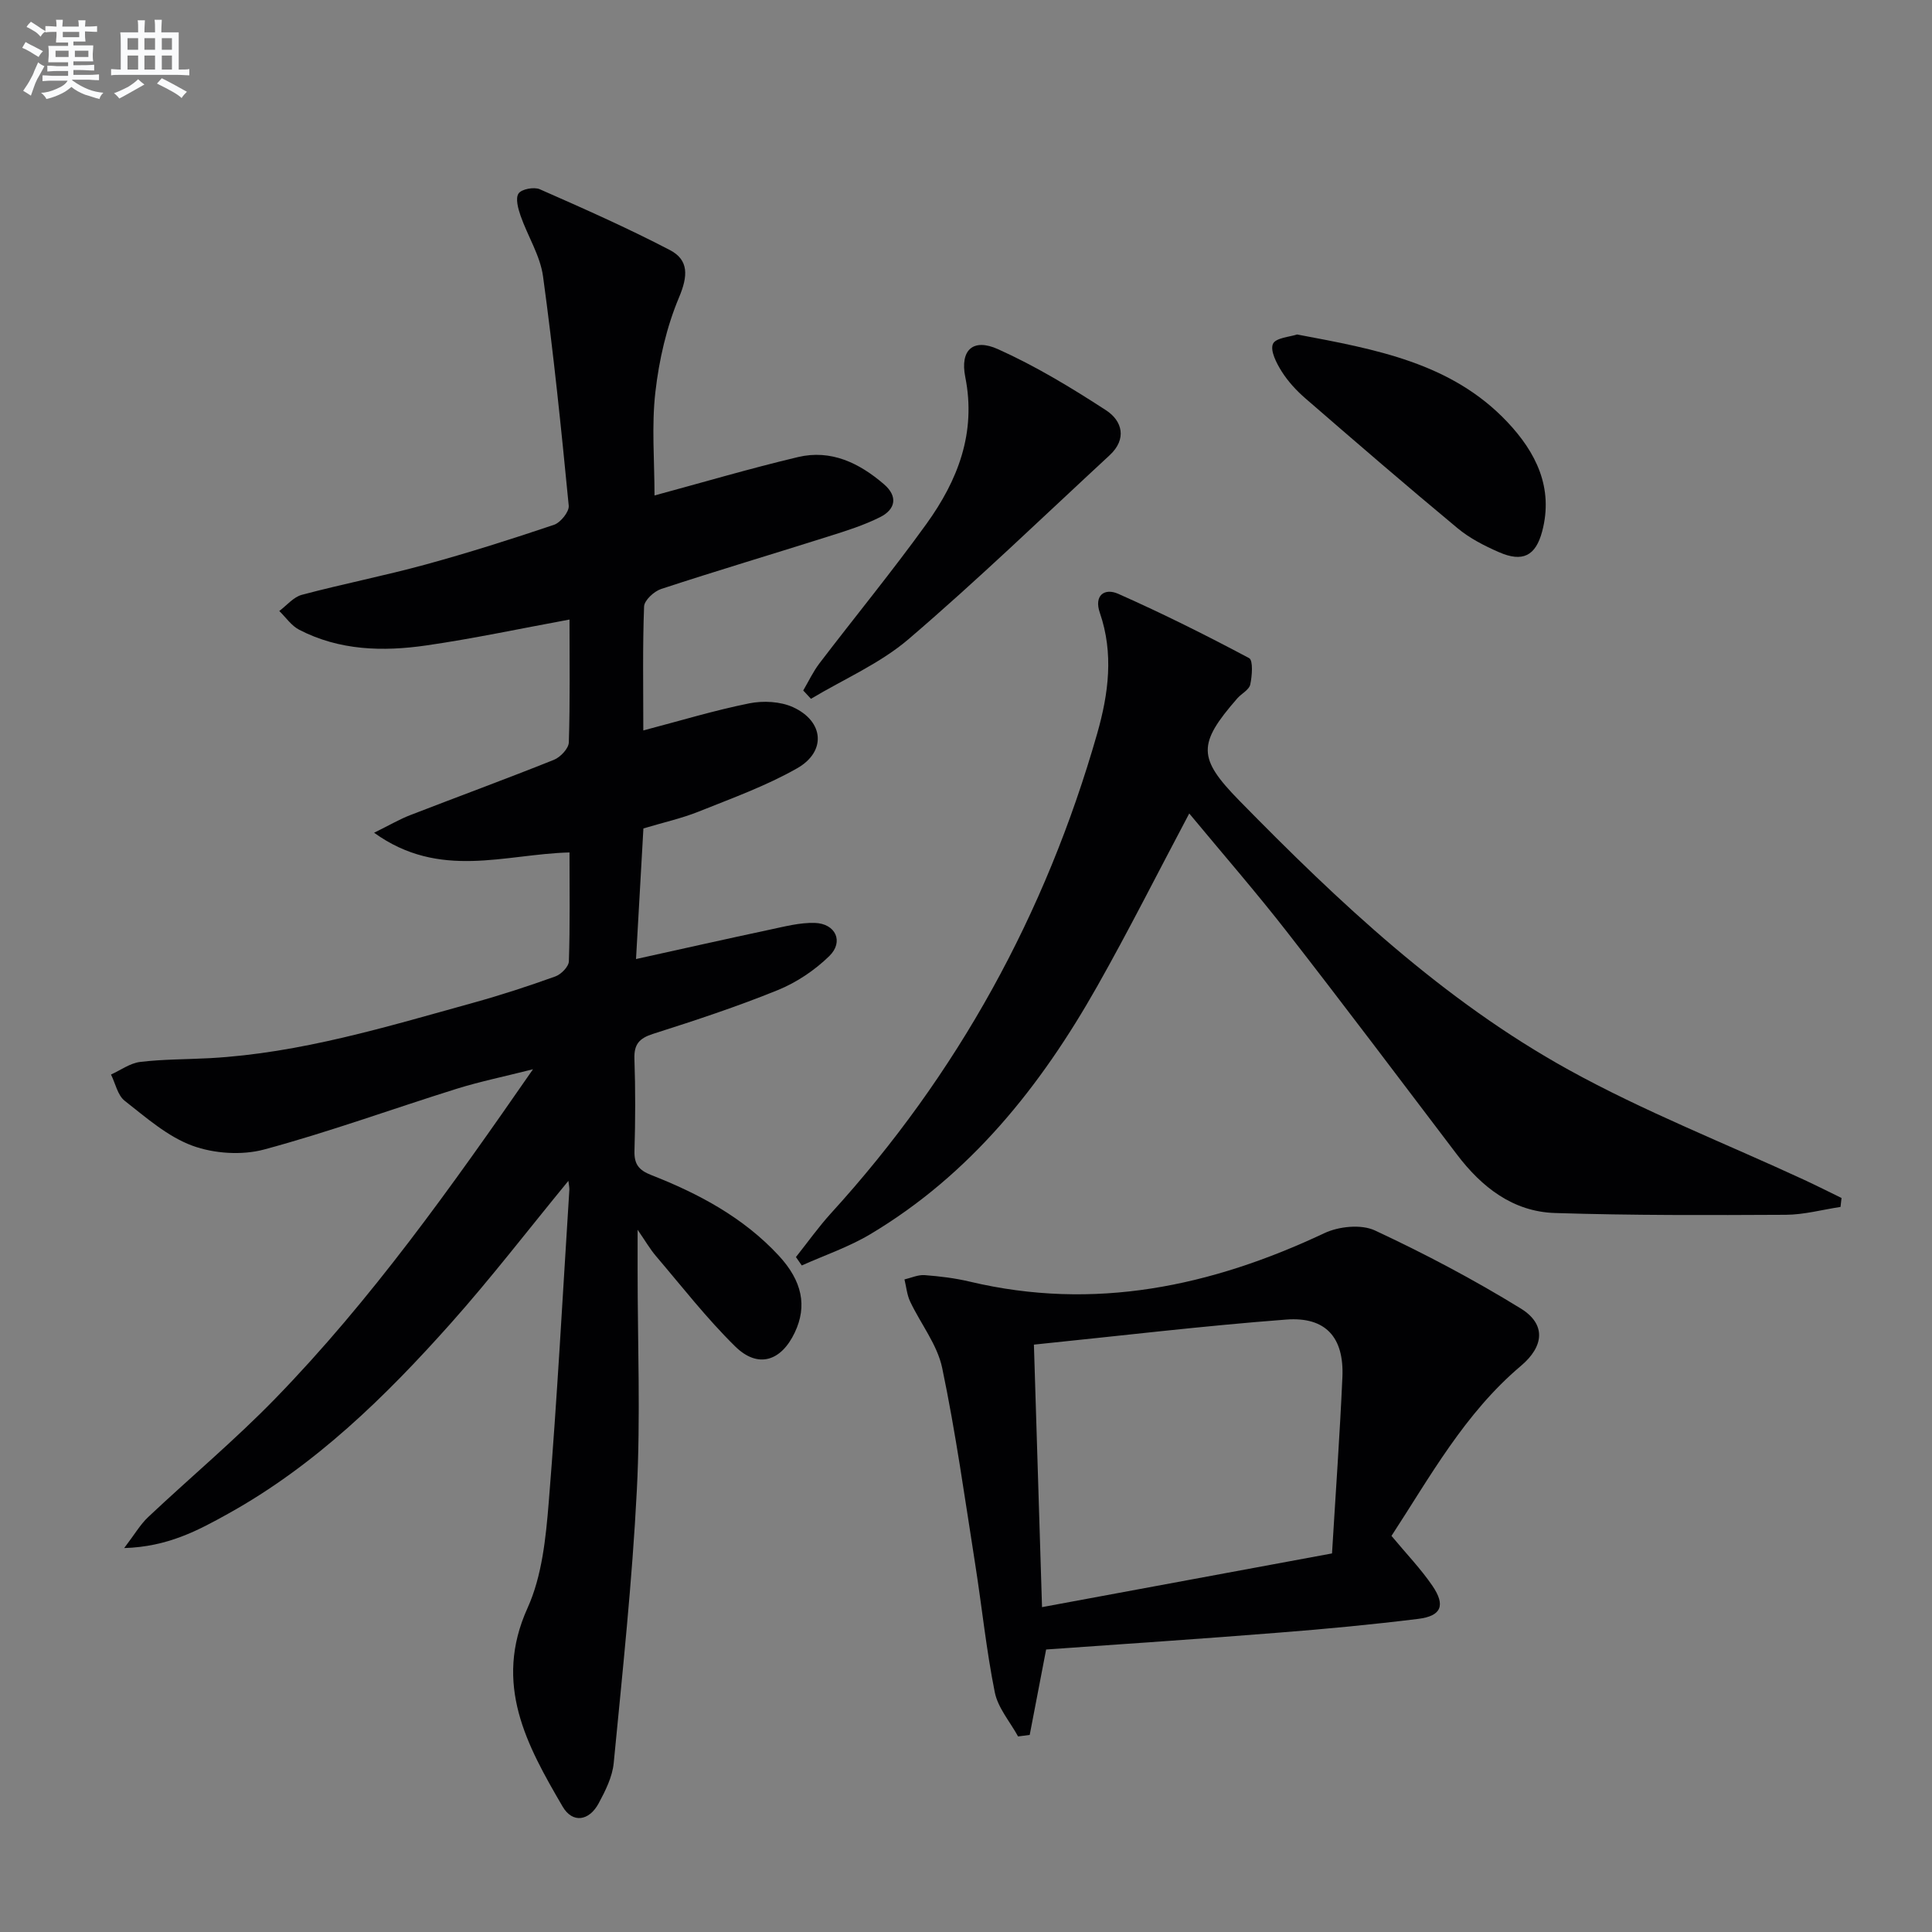
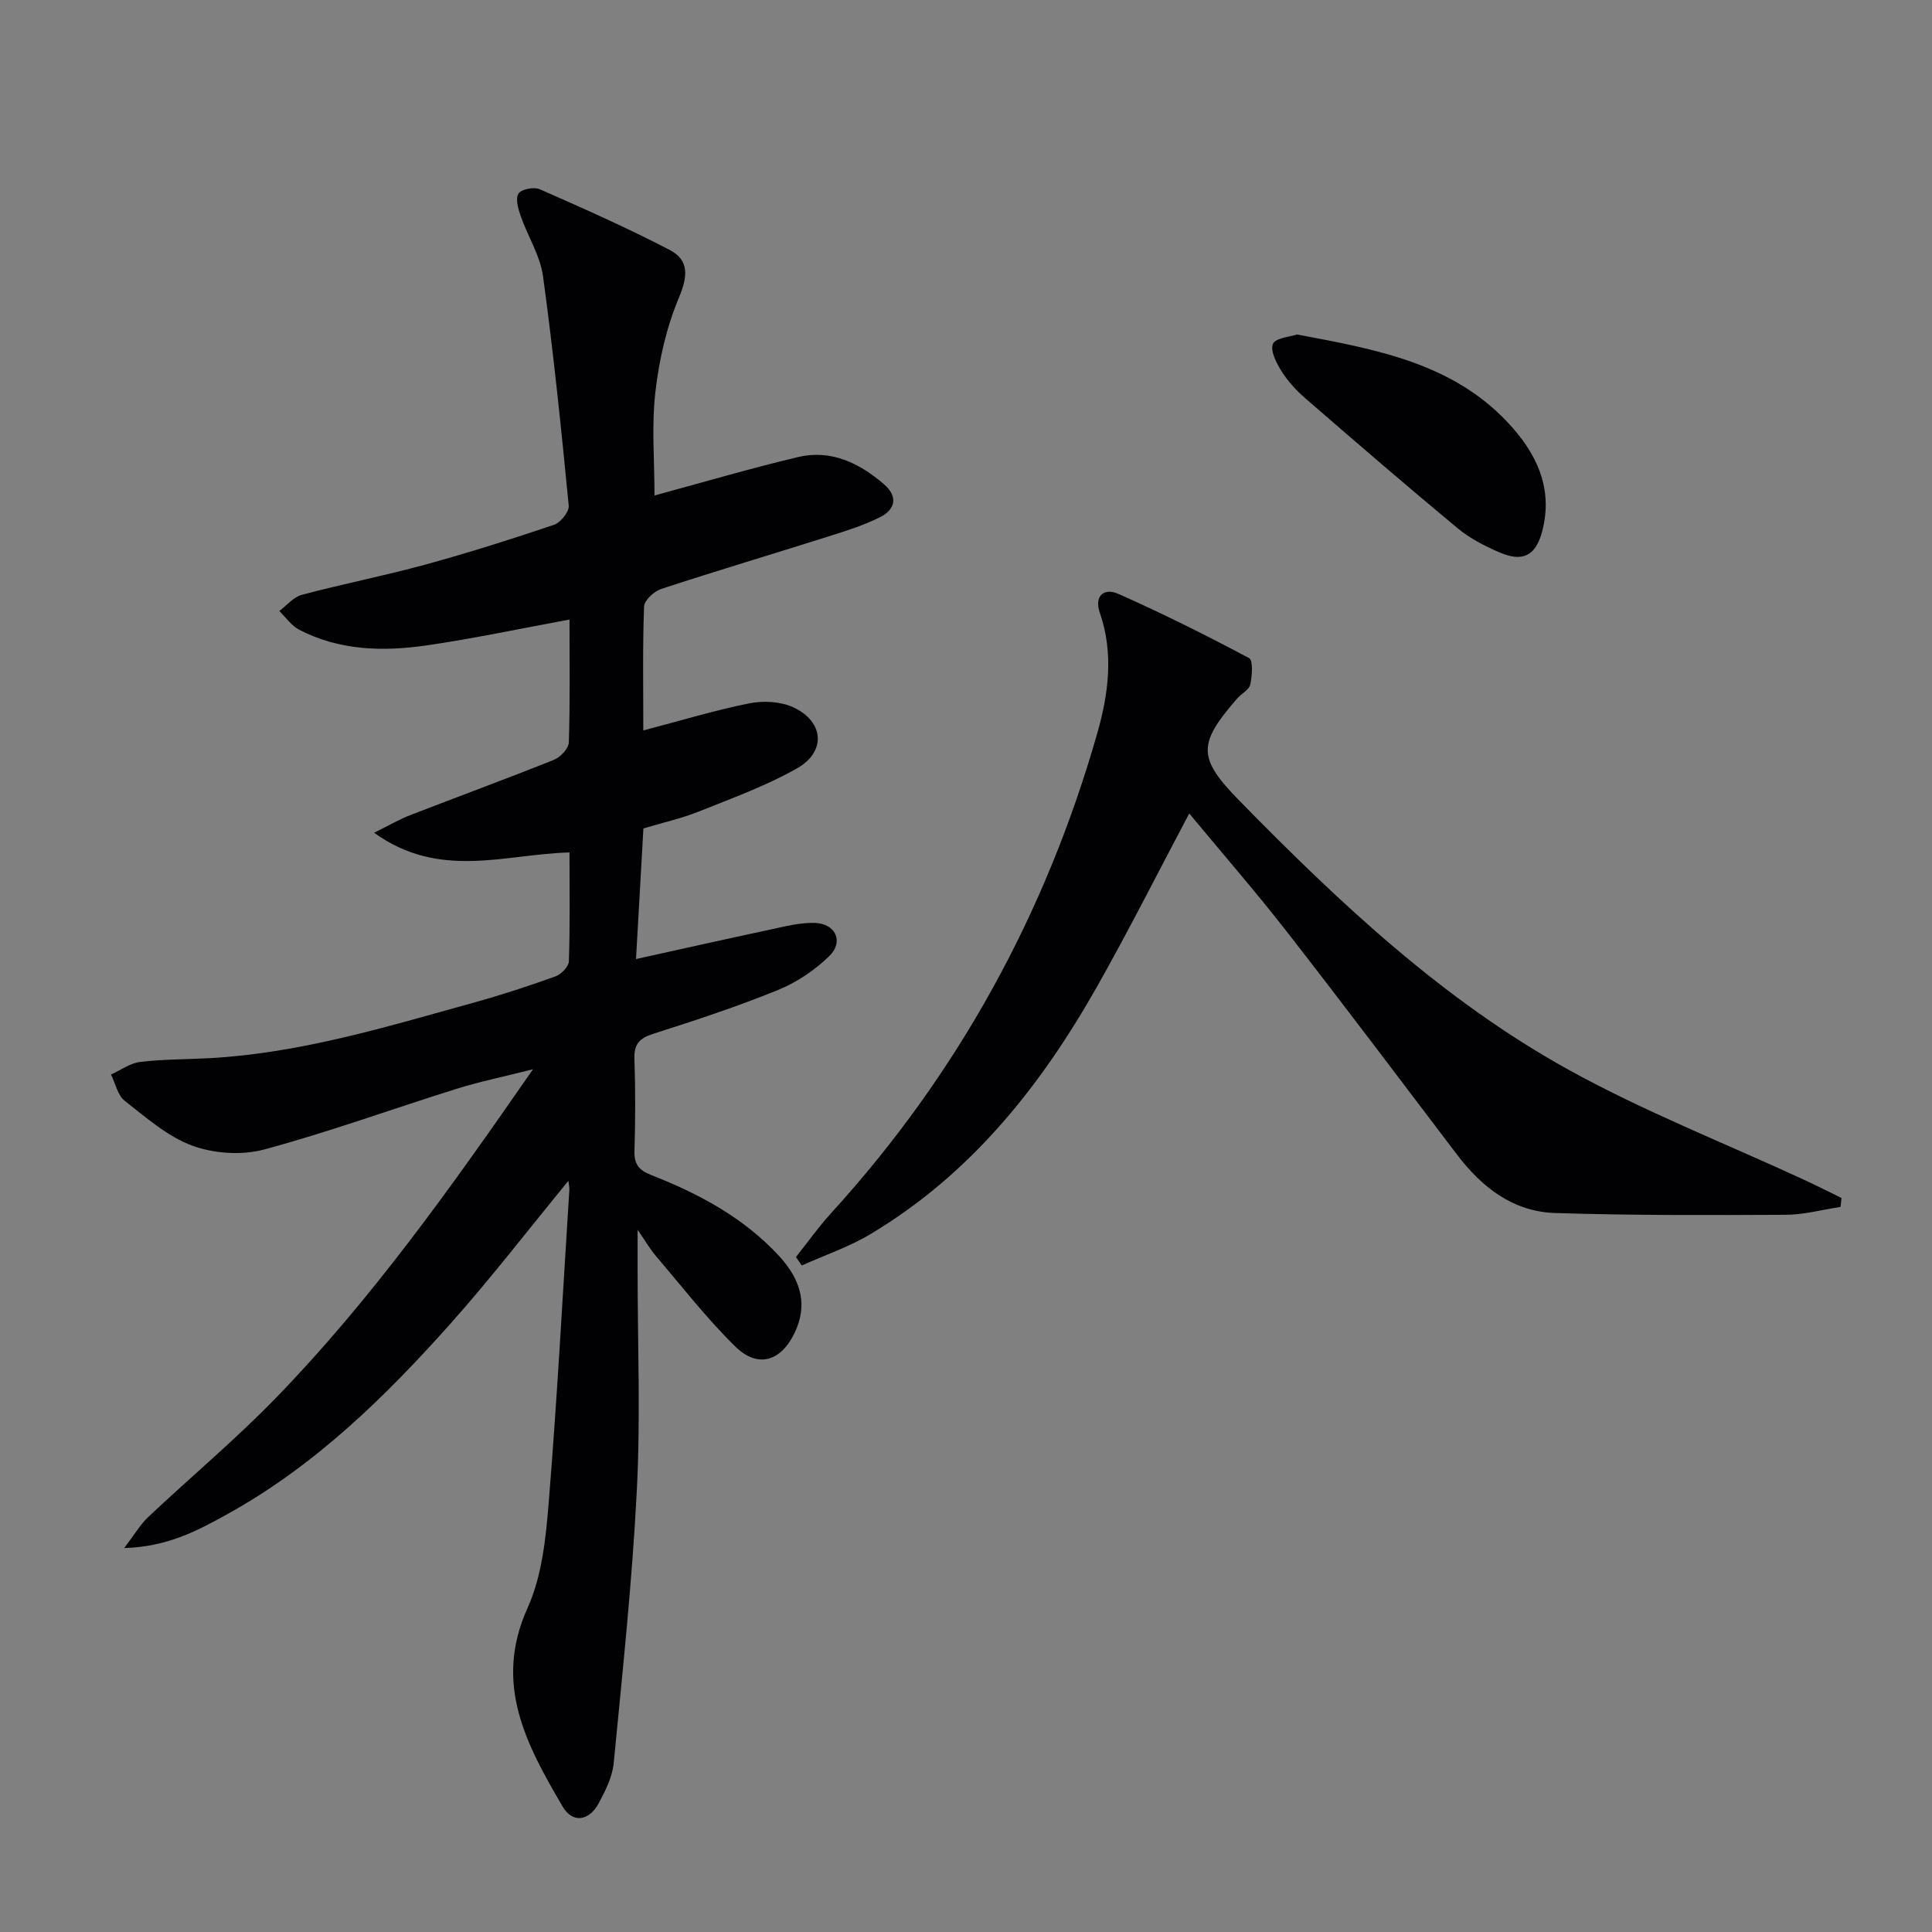
<svg xmlns="http://www.w3.org/2000/svg" enable-background="new 0 0 400 400" viewBox="0 0 400 400">
  <rect x="0" y="0" width="400" height="400" fill="#808080" stroke="none" />
  <g fill="#010103">
    <path d="m117.68 244.48c-8.29 10.09-15.98 20.1-24.35 29.5-13.55 15.21-28.08 29.42-46.1 39.42-6.16 3.42-12.47 6.85-21.52 7.11 2.16-2.83 3.33-4.88 4.97-6.42 8.72-8.22 17.95-15.93 26.29-24.51 19.89-20.46 36.36-43.65 53.38-68.2-6.09 1.54-11.02 2.55-15.8 4.04-13.3 4.16-26.42 8.95-39.86 12.57-4.61 1.24-10.37.86-14.87-.79-5.13-1.89-9.58-5.83-14-9.29-1.47-1.15-1.92-3.59-2.84-5.44 2.01-.91 3.96-2.36 6.05-2.61 4.77-.57 9.62-.52 14.43-.78 18.74-1.04 36.55-6.49 54.46-11.45 5.75-1.59 11.44-3.45 17.06-5.47 1.2-.43 2.77-2.03 2.8-3.14.25-7.46.13-14.94.13-22.53-13.38.34-26.85 5.72-40.46-4.08 3.31-1.63 5.33-2.82 7.49-3.65 9.91-3.84 19.89-7.5 29.75-11.45 1.34-.54 3.04-2.34 3.08-3.61.27-8.47.14-16.96.14-25.43-10.13 1.86-19.84 3.94-29.65 5.36-8.98 1.3-17.99 1.07-26.32-3.25-1.61-.83-2.76-2.56-4.12-3.88 1.55-1.15 2.94-2.89 4.68-3.35 8.49-2.26 17.13-3.95 25.61-6.27 8.94-2.45 17.8-5.26 26.58-8.22 1.36-.46 3.18-2.71 3.06-3.96-1.54-15.85-3.16-31.7-5.32-47.48-.59-4.31-3.18-8.33-4.65-12.55-.51-1.47-1.1-3.6-.42-4.61.61-.91 3.2-1.4 4.39-.88 9.07 3.99 18.15 8.01 26.94 12.59 3.96 2.06 3.75 5.4 1.9 9.79-2.59 6.16-4.14 12.95-4.9 19.61-.81 7.02-.18 14.21-.18 21.41 9.88-2.67 19.73-5.58 29.71-7.95 6.84-1.62 12.69 1.23 17.8 5.63 2.93 2.52 2.39 5.19-.77 6.79-3.38 1.7-7.06 2.86-10.69 4-11.55 3.66-23.16 7.11-34.67 10.89-1.47.48-3.49 2.34-3.54 3.63-.32 8.3-.16 16.63-.16 25.66 7.63-2 14.72-4.16 21.94-5.61 2.89-.58 6.44-.4 9.07.8 6.4 2.93 6.92 9.19.83 12.65-6.42 3.65-13.5 6.2-20.4 8.97-3.53 1.41-7.29 2.24-11.42 3.48-.49 8.6-.98 17.33-1.53 27.04 9.71-2.14 18.71-4.17 27.73-6.09 3.06-.65 6.2-1.48 9.28-1.39 4.32.13 6.06 3.89 3.01 6.86-3.01 2.94-6.78 5.47-10.67 7.05-8.44 3.43-17.13 6.29-25.82 9.06-2.88.92-3.97 2.17-3.86 5.21.22 6.33.2 12.67.01 19-.08 2.79.9 4.02 3.52 5.04 9.82 3.85 19.05 8.78 26.35 16.66 4.88 5.27 5.91 10.45 3.33 15.9-2.83 6-7.64 7.52-12.33 2.92-5.9-5.79-11.02-12.39-16.4-18.7-1.26-1.47-2.23-3.18-3.82-5.47v8.43c0 15.17.62 30.36-.16 45.49-.96 18.87-2.97 37.69-4.79 56.51-.28 2.86-1.72 5.73-3.12 8.33-1.99 3.68-5.41 4.16-7.45.67-7.43-12.72-14.41-25.36-7.26-41.14 2.99-6.61 3.78-14.48 4.38-21.87 1.75-21.54 2.9-43.13 4.27-64.71.02-.47-.1-.95-.2-1.84z" />
    <path d="m246.22 168.42c-6.6 12.44-12.56 24.3-19.08 35.83-11.69 20.68-26.23 38.93-46.99 51.3-4.43 2.64-9.42 4.33-14.15 6.45-.4-.58-.81-1.16-1.21-1.74 2.41-3.03 4.66-6.21 7.26-9.07 26.23-28.77 44.45-61.98 55.12-99.35 2.34-8.21 3.44-16.56.54-24.96-1.25-3.63.97-5.19 3.8-3.94 9.2 4.08 18.23 8.59 27.11 13.32.85.45.62 3.68.23 5.47-.24 1.1-1.81 1.86-2.68 2.86-8.24 9.44-8.2 12.36.38 21.13 20.67 21.11 42.19 41.38 68.2 55.76 15.65 8.65 32.44 15.23 48.71 22.76 2.63 1.22 5.21 2.52 7.81 3.79-.07.62-.14 1.23-.21 1.85-3.77.57-7.54 1.61-11.32 1.63-15.94.08-31.88.14-47.81-.37-8.7-.28-15.15-5.34-20.3-12.13-11.67-15.37-23.27-30.79-35.13-46.02-6.42-8.25-13.3-16.15-20.28-24.57z" />
-     <path d="m216.59 341.51c-1.21 6.31-2.31 12-3.4 17.69-.8.1-1.61.21-2.41.31-1.66-3.04-4.17-5.9-4.82-9.14-1.76-8.75-2.66-17.66-4.05-26.49-2.14-13.58-4.03-27.22-6.84-40.66-1.01-4.83-4.46-9.14-6.64-13.76-.66-1.4-.79-3.04-1.17-4.57 1.39-.32 2.81-.99 4.17-.89 3.14.24 6.3.62 9.36 1.35 25.78 6.12 49.93 1.02 73.41-10.04 2.99-1.41 7.63-1.88 10.46-.56 10.33 4.82 20.47 10.17 30.18 16.15 5.29 3.25 4.86 7.83.05 11.89-11.66 9.84-18.83 23-26.8 35.2 3.07 3.69 6.08 6.82 8.49 10.35 2.75 4.04 1.83 6.24-2.94 6.83-9.55 1.18-19.14 2.09-28.73 2.84-16.06 1.29-32.13 2.35-48.32 3.5zm-2.53-63.12c.59 19 1.13 36.5 1.68 54.35 20.75-3.84 40.41-7.49 60.04-11.12.76-12.63 1.62-24.57 2.15-36.52.36-8.19-3.44-12.51-11.6-11.9-17.18 1.3-34.3 3.36-52.27 5.19z" />
-     <path d="m166.3 142.96c1.11-1.89 2.05-3.91 3.37-5.64 7.36-9.65 15.07-19.04 22.16-28.88 6.46-8.98 10.33-18.8 8.02-30.38-1.12-5.61 1.62-8.09 6.77-5.77 7.79 3.5 15.19 7.98 22.37 12.65 3.39 2.2 4.37 5.97.74 9.32-13.79 12.76-27.33 25.83-41.59 38.04-5.93 5.08-13.45 8.31-20.24 12.38-.52-.58-1.06-1.15-1.6-1.72z" />
    <path d="m268.55 69.25c16.31 3.07 31.95 5.87 43.52 18.11 5.93 6.28 9.61 13.62 7.22 22.66-1.35 5.08-4.04 6.45-8.95 4.3-3.02-1.32-6.07-2.88-8.58-4.97-10.61-8.81-21.05-17.82-31.48-26.86-1.87-1.62-3.62-3.52-4.93-5.6-1.07-1.7-2.41-4.3-1.8-5.69.55-1.27 3.57-1.46 5-1.95z" />
  </g>
-   <path d="m6.8 9.5c.6.3 1.3.7 2.1 1.1-.4.4-.7.8-.9 1.2-.7-.4-1.3-.8-1.8-1.1s-1.1-.6-1.6-.8c.2-.4.5-.8.7-1.2.4.2.8.5 1.5.8zm.9 6.9c-.3.6-.5 1.1-.7 1.7s-.4 1.1-.6 1.7c-.6-.4-1.1-.7-1.6-1 .7-1 1.2-1.8 1.5-2.4.3-.5.6-1.1.8-1.7.3-.6.5-1.2.8-1.8.3.3.8.6 1.3.8-.7 1.3-1.2 2.2-1.5 2.7zm.1-11c.4.3 1 .7 1.7 1.1-.5.2-.8.6-1.1 1.1-.5-.6-1-1-1.4-1.2s-.9-.6-1.5-.8c.2-.4.5-.7.9-1.1.5.3.9.6 1.4.9zm10.5 13.1c1 .4 2 .6 3.1.7-.4.4-.7.8-.8 1.3-.9-.2-1.9-.6-3-.9-1-.4-2-.9-2.8-1.6-.5.4-1.1.9-1.9 1.3s-1.9.9-3.3 1.2c-.1-.3-.5-.8-1.1-1.3 1 0 2.1-.3 3.2-.8 1.2-.5 1.9-1 2.3-1.7h-3.2c-.4 0-1 0-2 .1v-1.2c1 0 1.7.1 2 .1h3.3v-1h-2.3c-.2 0-.9 0-2 .1v-1.2c1.2 0 1.9.1 2 .1h2.3v-.8h-4.1c0-.7.1-1.2.1-1.6 0-.5 0-1.1-.1-1.8h4.1v-.7h-2.5c0-.6.1-1.1.1-1.6v-.6h-.5c-.4 0-1 0-1.8.1v-1.3c1.2 0 1.9.1 2.1.1h.2c0-.3 0-.8-.1-1.4h1.4c0 .6-.1 1-.1 1.4h3.4c0-.4 0-.8-.1-1.3h1.5c0 .4-.1.9-.1 1.3.7 0 1.5 0 2.5-.1v1.2c-1 0-1.8-.1-2.5-.1v.6c0 .3 0 .8.1 1.5h-2.5v.8h4.1c0 .8-.1 1.3-.1 1.8s0 1 .1 1.5h-4.1v.8h1.4c.8 0 1.8 0 2.9-.1v1.2c-1 0-1.9-.1-2.8-.1h-1.5v1h3.2c.3 0 1 0 2.1-.1v1.2c-1.1 0-1.8-.1-2.1-.1h-3.4l-.1.1c1.4 1 2.4 1.5 3.4 1.9zm-4.1-6.7v-1.3h-2.7v1.3zm2.2-4.1v-1.1h-3.4v1.1zm1.9 4.1v-1.3h-2.8v1.3z" fill="#fafbfc" />
-   <path d="m37 6.7v2.3 5.4c1 0 1.8 0 2.2-.1v1.3c-.6 0-1.5-.1-2.5-.1h-11.9c-.7 0-1.3 0-1.8.1v-1.3c.5 0 1.1.1 2 .1v-5.2c0-1 0-1.8-.1-2.5h3.7c0-1.3 0-2.1-.1-2.5h1.5c0 .4-.1 1.3-.1 2.5h2.2c0-1.2 0-2.1-.1-2.6h1.5c0 .4-.1 1.3-.1 2.6zm-12.3 13.7c-.3-.4-.7-.8-1.1-1.1 1.1-.4 2.1-.9 2.9-1.3.8-.5 1.5-1 2.1-1.6.4.4.9.8 1.3 1.1-2.5 1.4-4.2 2.4-5.2 2.9zm3.9-10.1v-2.4h-2.2v2.4zm0 4.1v-2.9h-2.2v2.9zm3.5-4.1v-2.4h-2.2v2.4zm0 4.1v-2.9h-2.2v2.9zm.4 2.9 1-1.1c.6.3 1.4.7 2.5 1.3s2 1.1 2.7 1.5c-.4.4-.8.8-1.1 1.3-.8-.8-2.5-1.7-5.1-3zm3.1-7v-2.4h-2.1v2.4zm0 4.1v-2.9h-2.1v2.9z" fill="#fafbfc" />
</svg>